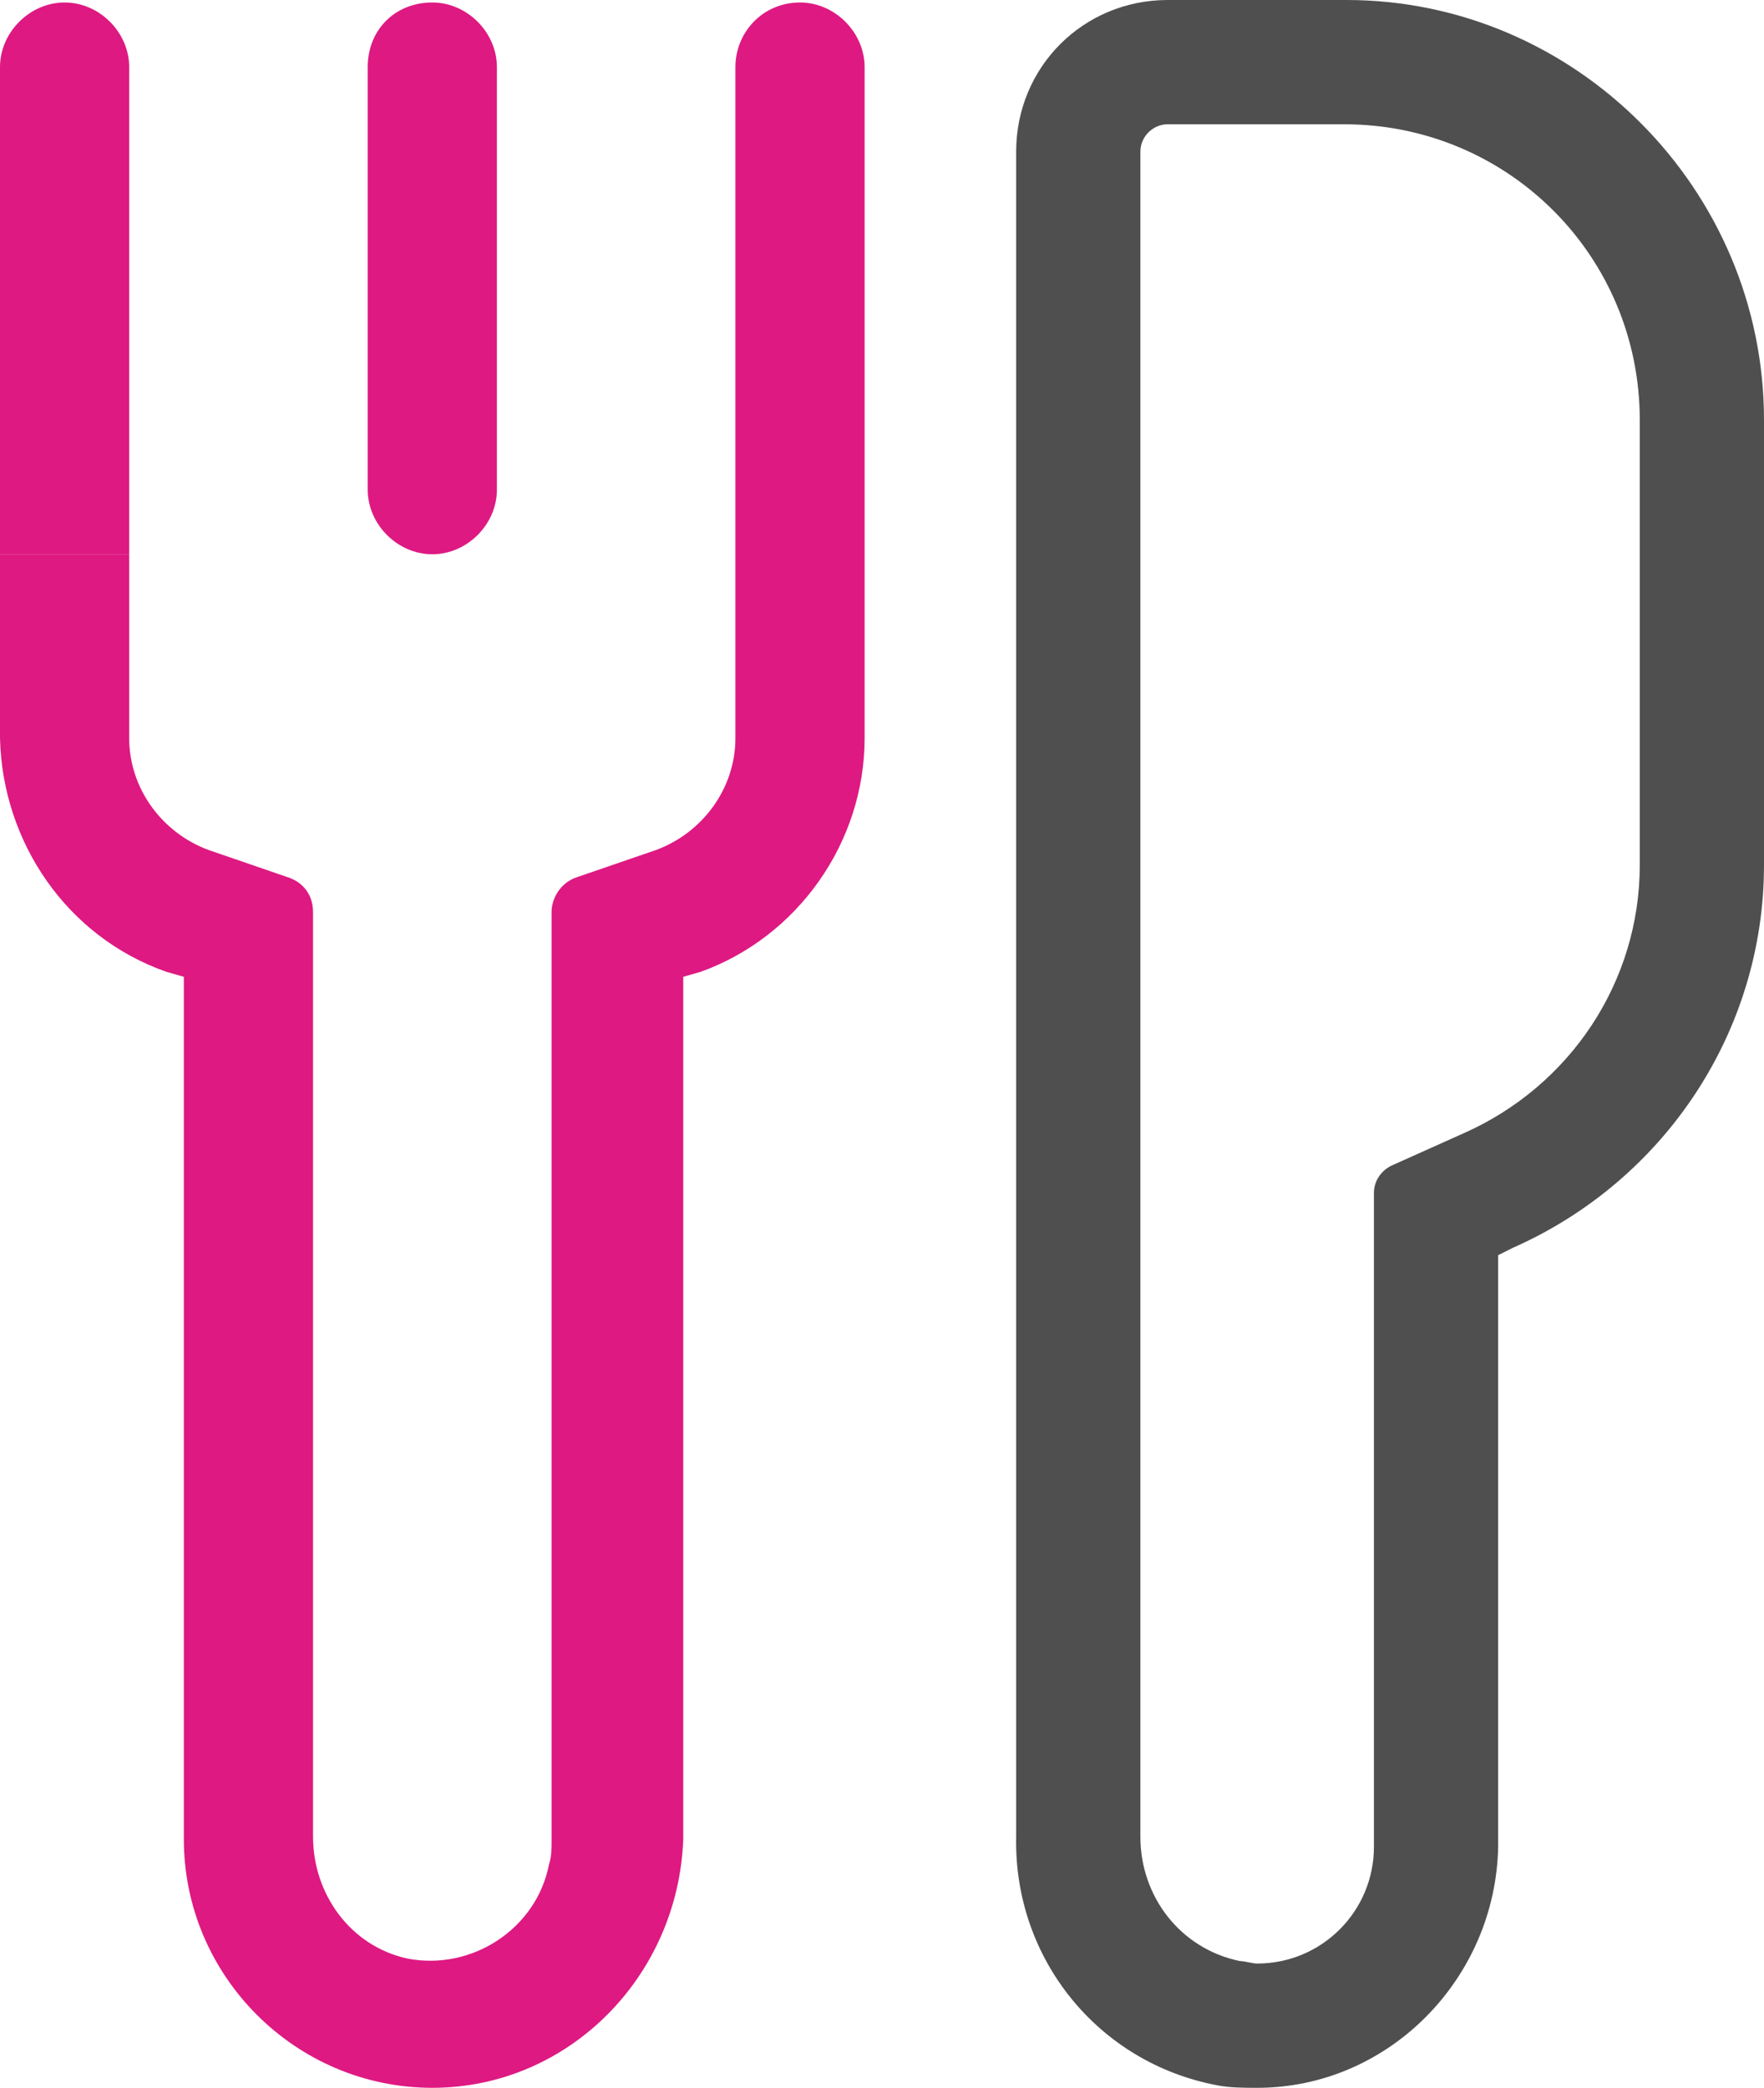
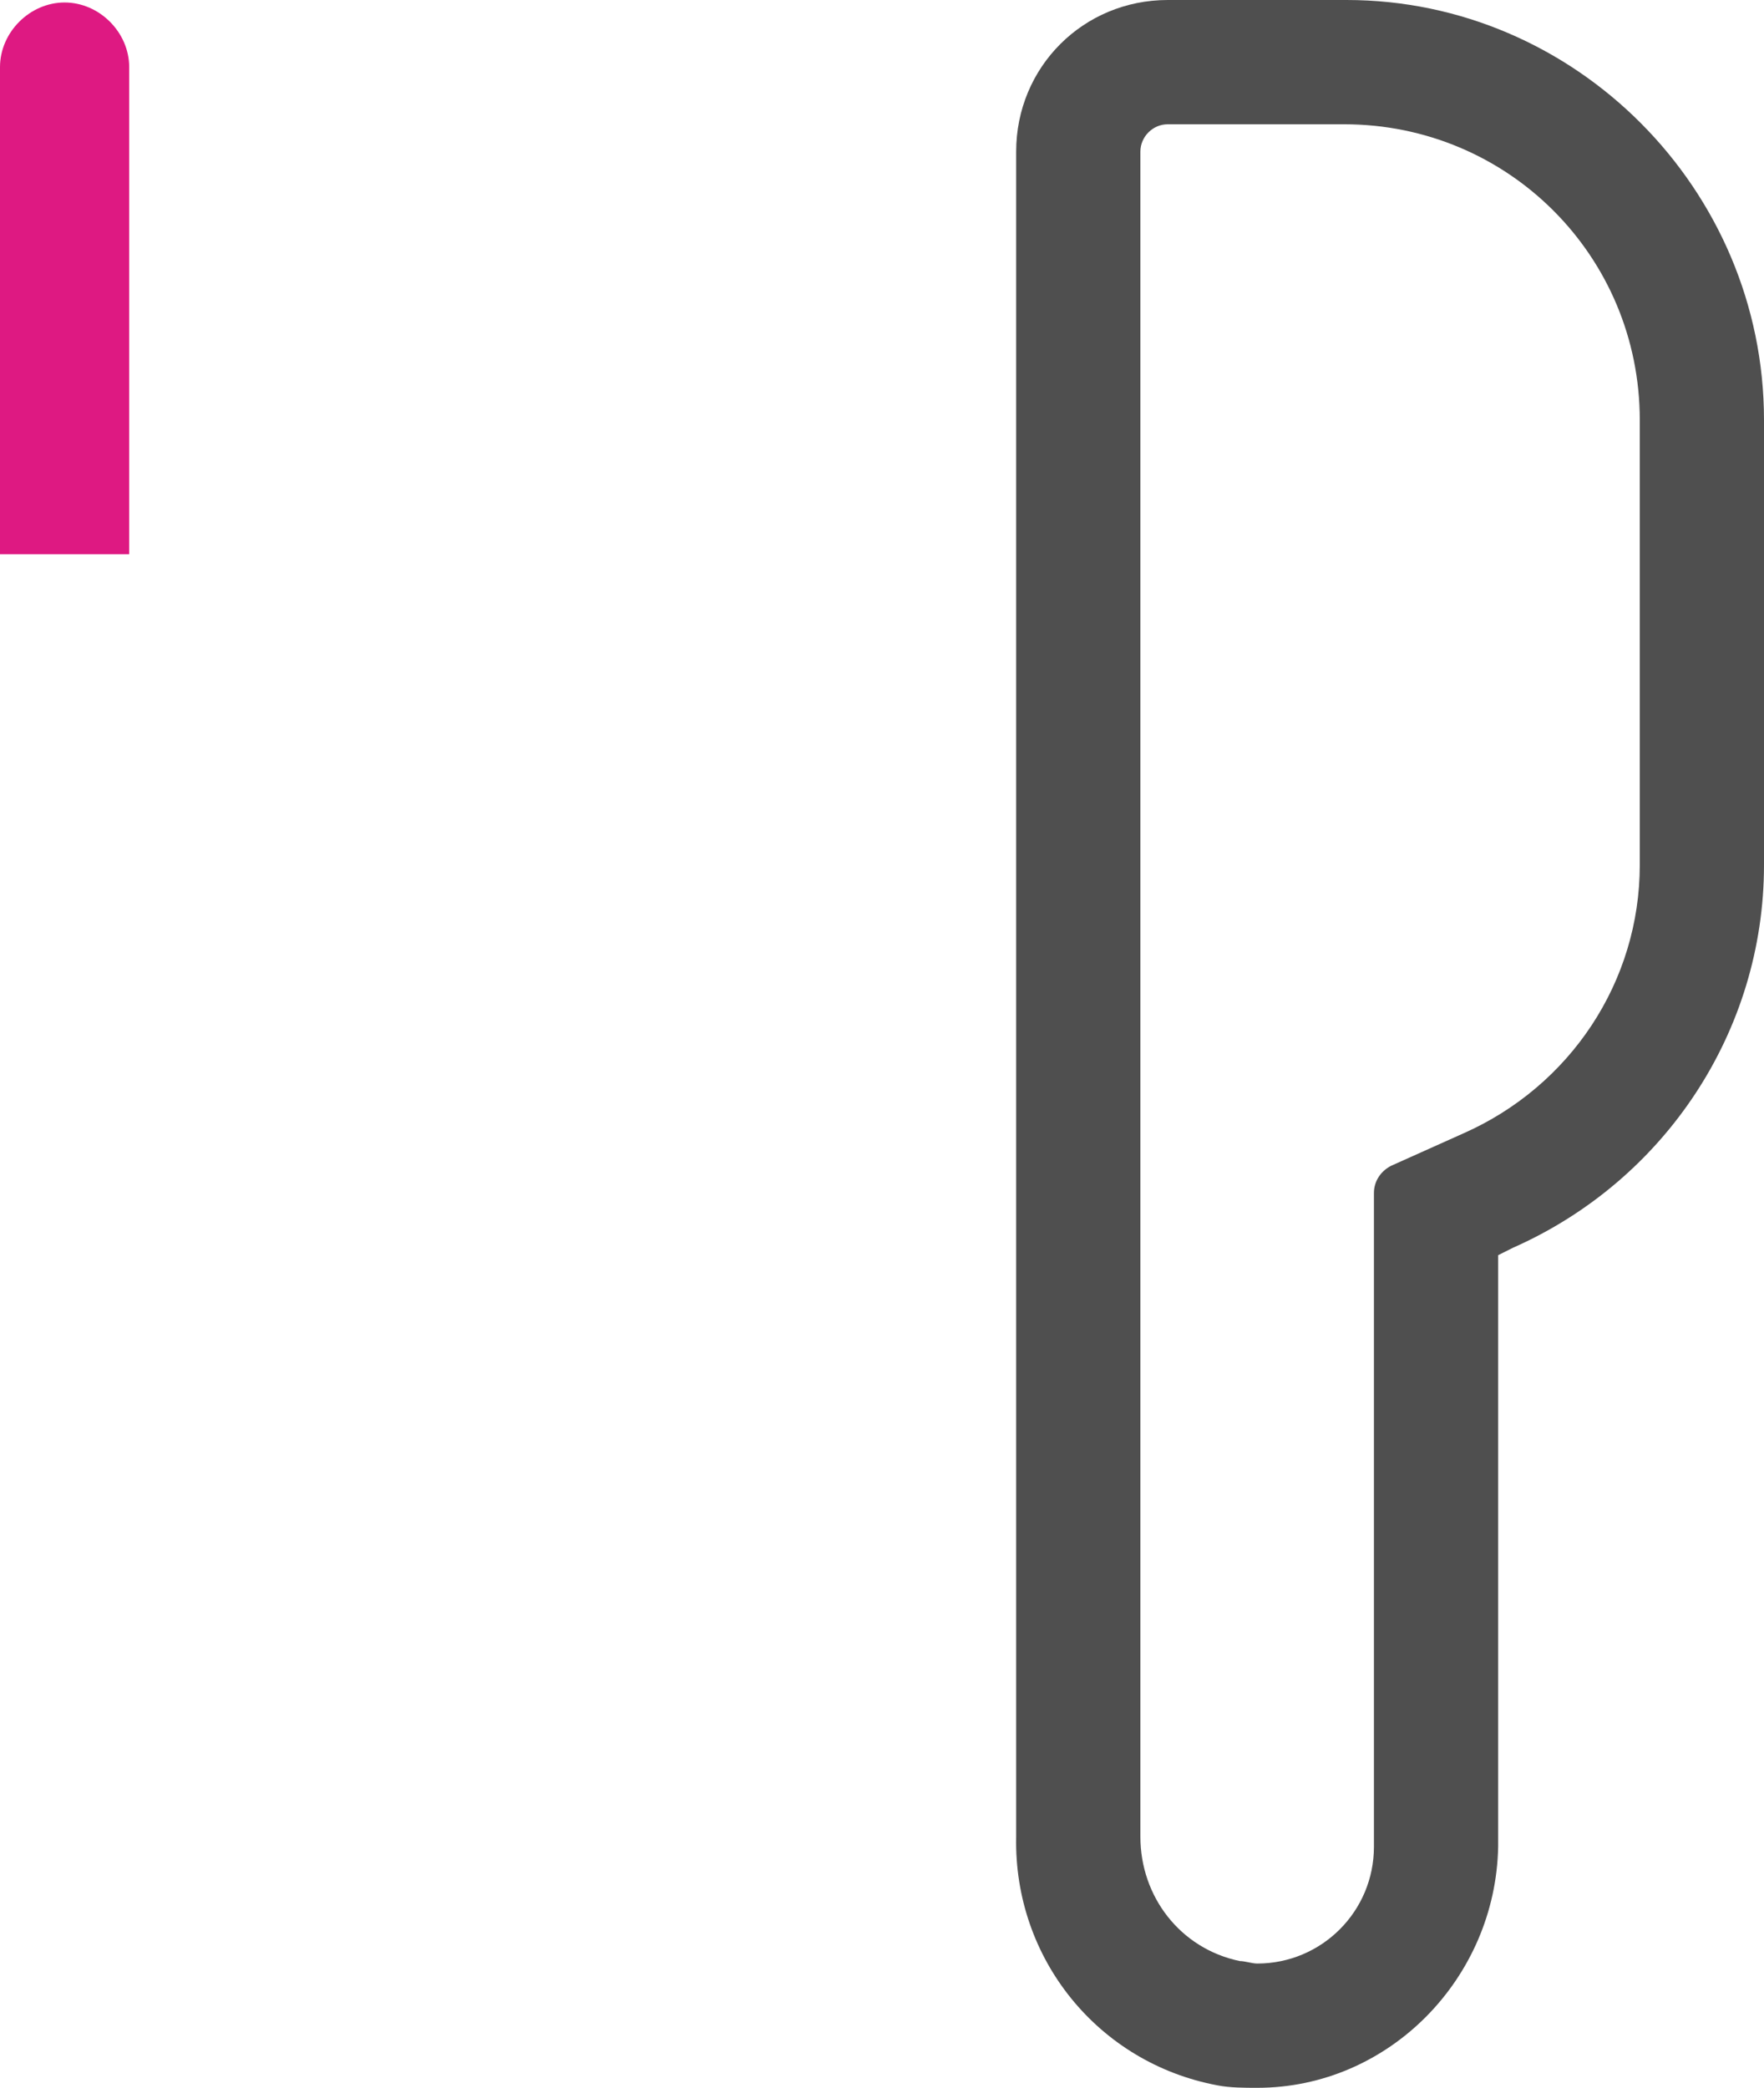
<svg xmlns="http://www.w3.org/2000/svg" version="1.1" id="Livello_1" x="0px" y="0px" viewBox="0 0 71 84" style="enable-background:new 0 0 71 84;" xml:space="preserve">
  <style type="text/css">
	.st0{fill:#4F4F4F;}
	.st1{fill:#DE1982;}
</style>
  <path class="st0" d="M47,5c-0.6,0-1.1,0.5-1.1,1.1c0,0,0,0,0,0v67.8c0,2.4,1.6,4.5,4,5c0.2,0,0.5,0.1,0.7,0.1c2.6,0,4.7-2.1,4.7-4.7  V48c0-0.5,0.3-0.9,0.7-1.1l2.9-1.3c4.3-1.9,7.1-6.1,7.1-10.8V16.9C66,10.3,60.7,5,54.1,5c0,0,0,0,0,0H47z M50.6,84L50.6,84  c-0.5,0-1.1,0-1.6-0.1c-4.8-0.9-8.2-5.1-8.1-10V6.1C40.9,2.7,43.6,0,47,0h7.2C63.4,0,71,7.6,71,16.9v17.9c0,6.7-4,12.7-10.1,15.4  l-0.6,0.3v23.8C60.2,79.6,55.9,84,50.6,84" />
-   <path class="st1" d="M17.4,0.1L17.4,0.1c1.4,0,2.6,1.2,2.6,2.6v17c0,1.4-1.2,2.6-2.6,2.6l0,0c-1.4,0-2.6-1.2-2.6-2.6v-17  C14.8,1.2,15.9,0.1,17.4,0.1z" />
  <path class="st1" d="M0,22.2V2.7c0-1.4,1.2-2.6,2.6-2.6l0,0c1.4,0,2.6,1.2,2.6,2.6c0,0,0,0,0,0v19.6H0z" />
-   <path class="st1" d="M17.4,84c-5.5,0-10-4.5-10-10V39.3l-0.7-0.2c-4-1.4-6.6-5.2-6.7-9.4v-7.4h5.2v7.4c0,2,1.3,3.8,3.2,4.5l3.2,1.1  c0.6,0.2,1,0.7,1,1.4v37.2c0,2.3,1.5,4.4,3.8,4.9c2.6,0.5,5.2-1.2,5.7-3.8c0.1-0.3,0.1-0.6,0.1-1V36.7c0-0.6,0.4-1.2,1-1.4l3.2-1.1  c1.9-0.7,3.2-2.5,3.2-4.5v-27c0-1.4,1.1-2.6,2.6-2.6l0,0c1.4,0,2.6,1.2,2.6,2.6v27c0,4.2-2.7,8-6.6,9.4l-0.7,0.2V74  C27.3,79.5,22.9,84,17.4,84" />
</svg>